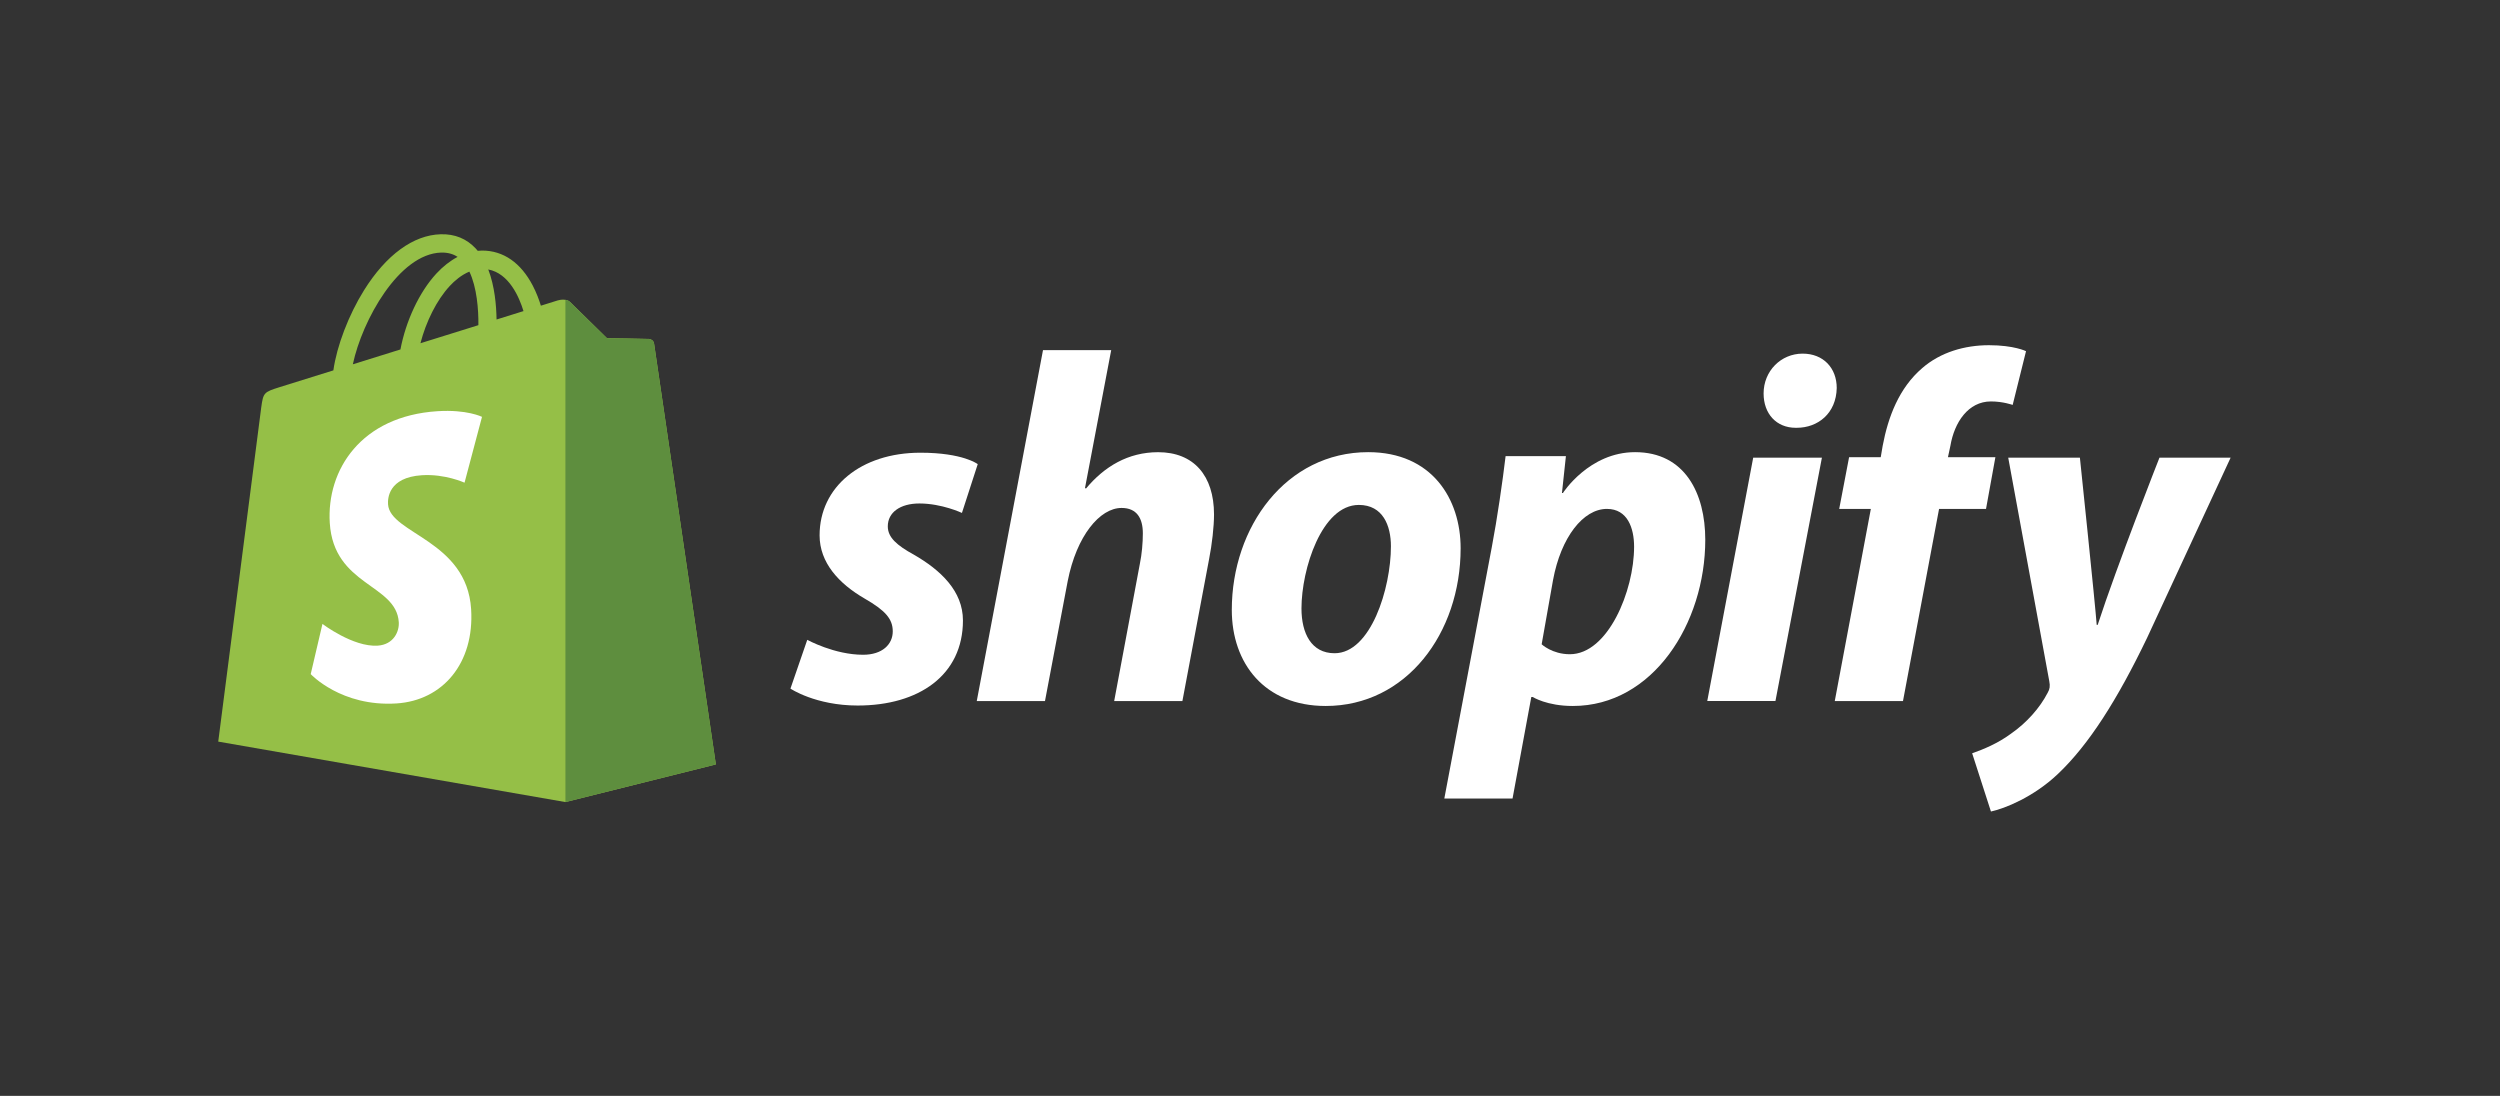
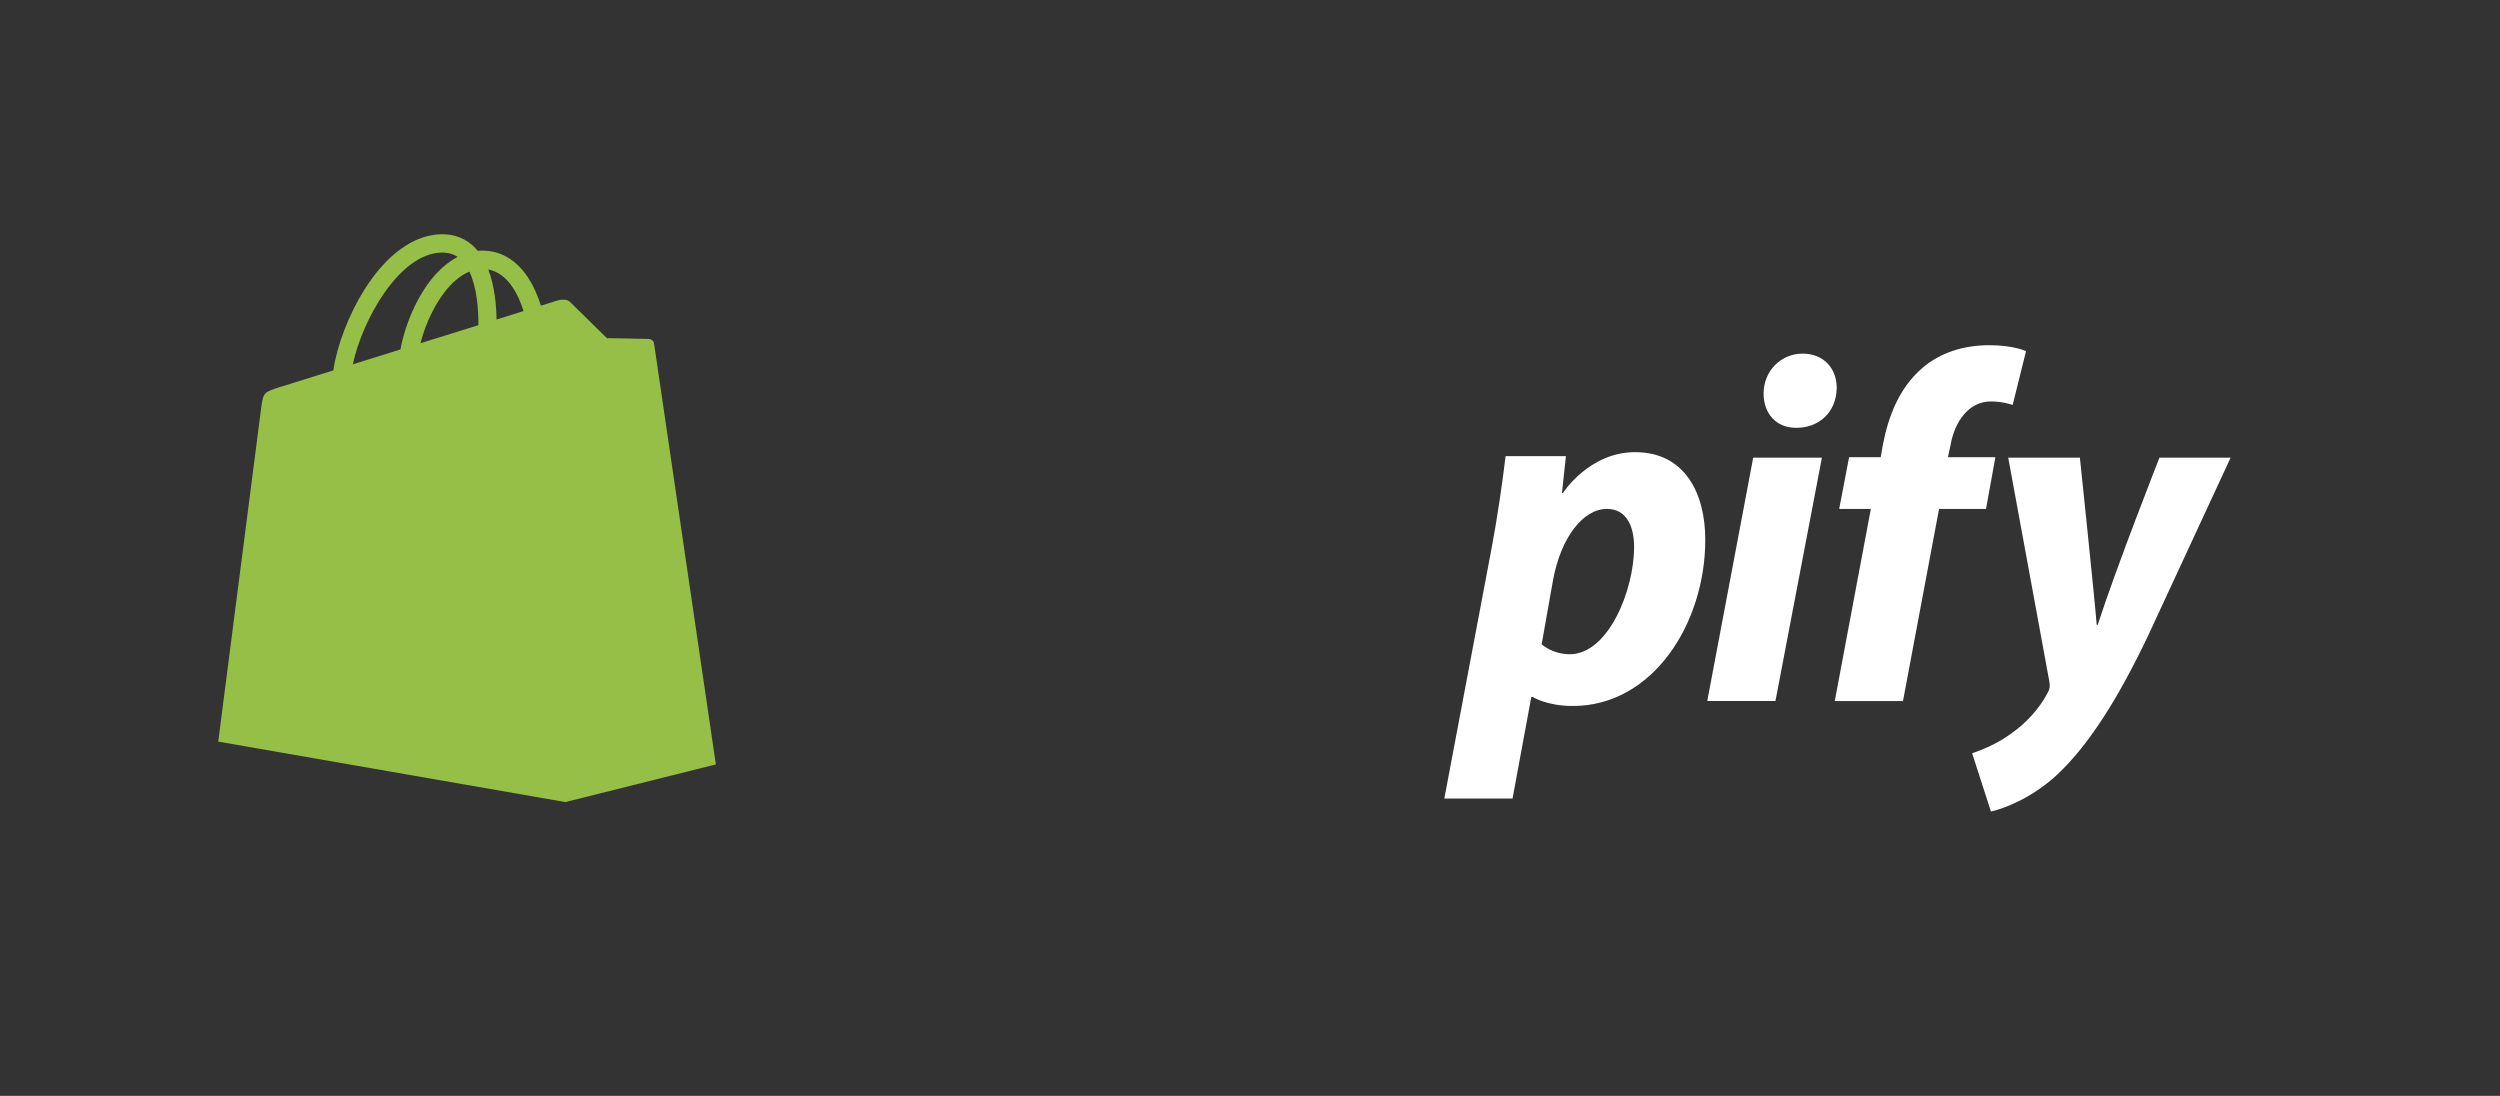
<svg xmlns="http://www.w3.org/2000/svg" width="146" height="64" viewBox="0 0 146 64" fill="none">
  <rect x="0" y="0" width="146" height="64" fill="#333333" stroke="none" />
  <g clip-path="url(#clip0_292_28974)">
    <path d="M38.198 20.065C38.175 19.898 38.03 19.805 37.909 19.795C37.79 19.785 35.446 19.749 35.446 19.749C35.446 19.749 33.485 17.831 33.291 17.636C33.098 17.441 32.719 17.5 32.572 17.544C32.57 17.545 32.204 17.659 31.587 17.852C31.484 17.515 31.332 17.101 31.116 16.685C30.418 15.344 29.396 14.634 28.16 14.633C28.159 14.633 28.158 14.633 28.156 14.633C28.07 14.633 27.985 14.641 27.899 14.648C27.863 14.604 27.826 14.561 27.788 14.518C27.25 13.939 26.56 13.656 25.733 13.681C24.138 13.727 22.549 14.887 21.261 16.948C20.355 18.398 19.665 20.22 19.469 21.63C17.638 22.201 16.357 22.601 16.328 22.61C15.404 22.902 15.375 22.931 15.254 23.809C15.165 24.472 12.745 43.31 12.745 43.31L33.019 46.841L41.806 44.642C41.806 44.642 38.221 20.233 38.198 20.065ZM30.572 18.168C30.105 18.314 29.575 18.479 28.999 18.659C28.987 17.845 28.891 16.714 28.515 15.736C29.726 15.966 30.321 17.346 30.572 18.168ZM27.938 18.99C26.876 19.321 25.717 19.682 24.554 20.045C24.881 18.784 25.501 17.528 26.263 16.704C26.546 16.398 26.943 16.057 27.412 15.862C27.854 16.789 27.949 18.102 27.938 18.99ZM25.765 14.75C26.14 14.742 26.455 14.825 26.724 15.003C26.293 15.229 25.877 15.553 25.485 15.975C24.472 17.07 23.696 18.769 23.386 20.408C22.42 20.709 21.476 21.005 20.606 21.275C21.155 18.694 23.303 14.822 25.765 14.75Z" fill="#95BF47" />
-     <path d="M37.91 19.796C37.791 19.786 35.446 19.75 35.446 19.75C35.446 19.75 33.486 17.833 33.292 17.638C33.22 17.565 33.122 17.527 33.02 17.512L33.021 46.841L41.807 44.642C41.807 44.642 38.222 20.234 38.199 20.067C38.176 19.899 38.03 19.806 37.91 19.796Z" fill="#5E8E3E" />
-     <path d="M28.149 24.344L27.129 28.189C27.129 28.189 25.991 27.667 24.641 27.753C22.662 27.879 22.641 29.136 22.662 29.451C22.769 31.171 27.261 31.546 27.514 35.574C27.712 38.743 25.844 40.91 23.154 41.081C19.924 41.286 18.146 39.368 18.146 39.368L18.831 36.437C18.831 36.437 20.62 37.797 22.053 37.706C22.989 37.646 23.323 36.88 23.289 36.338C23.148 34.095 19.49 34.227 19.259 30.542C19.065 27.44 21.087 24.297 25.55 24.014C27.27 23.903 28.149 24.344 28.149 24.344Z" fill="white" />
-     <path d="M53.377 32.397C52.367 31.845 51.847 31.38 51.847 30.74C51.847 29.926 52.569 29.403 53.695 29.403C55.006 29.403 56.177 29.955 56.177 29.955L57.1 27.106C57.1 27.106 56.251 26.438 53.752 26.438C50.274 26.438 47.864 28.443 47.864 31.263C47.864 32.862 48.989 34.083 50.491 34.954C51.703 35.651 52.137 36.146 52.137 36.872C52.137 37.628 51.53 38.238 50.405 38.238C48.728 38.238 47.144 37.366 47.144 37.366L46.162 40.215C46.162 40.215 47.626 41.203 50.088 41.203C53.667 41.203 56.236 39.43 56.236 36.232C56.235 34.519 54.937 33.298 53.377 32.397Z" fill="white" />
-     <path d="M67.636 26.408C65.875 26.408 64.49 27.251 63.422 28.53L63.364 28.5L64.894 20.449H60.911L57.043 40.941H61.027L62.354 33.936C62.873 31.291 64.23 29.664 65.5 29.664C66.395 29.664 66.742 30.274 66.742 31.147C66.742 31.699 66.684 32.368 66.569 32.92L65.068 40.942H69.052L70.61 32.658C70.783 31.785 70.899 30.74 70.899 30.042C70.897 27.774 69.714 26.408 67.636 26.408Z" fill="white" />
-     <path d="M79.903 26.406C75.111 26.406 71.937 30.766 71.937 35.62C71.937 38.73 73.841 41.229 77.421 41.229C82.126 41.229 85.301 36.986 85.301 32.016C85.301 29.138 83.626 26.406 79.903 26.406ZM77.94 38.149C76.584 38.149 76.006 36.987 76.006 35.533C76.006 33.237 77.19 29.488 79.355 29.488C80.769 29.488 81.23 30.709 81.23 31.901C81.23 34.371 80.048 38.149 77.94 38.149Z" fill="white" />
    <path d="M95.489 26.406C92.8 26.406 91.275 28.79 91.275 28.79H91.218L91.449 26.639H87.927C87.754 28.093 87.436 30.301 87.12 31.958L84.348 46.636H88.332L89.428 40.706H89.515C89.515 40.706 90.332 41.229 91.853 41.229C96.529 41.229 99.588 36.405 99.588 31.521C99.588 28.819 98.404 26.406 95.489 26.406ZM91.679 38.207C90.645 38.207 90.033 37.626 90.033 37.626L90.697 33.876C91.159 31.377 92.458 29.72 93.844 29.72C95.056 29.72 95.431 30.853 95.431 31.929C95.431 34.516 93.901 38.207 91.679 38.207Z" fill="white" />
    <path d="M105.274 20.652C104.004 20.652 102.994 21.67 102.994 22.977C102.994 24.169 103.744 24.983 104.87 24.983H104.927C106.169 24.983 107.236 24.14 107.265 22.658C107.265 21.495 106.486 20.652 105.274 20.652Z" fill="white" />
    <path d="M99.704 40.939H103.686L106.4 26.727H102.387L99.704 40.939Z" fill="white" />
    <path d="M116.531 26.7H113.76L113.904 26.031C114.135 24.665 114.943 23.444 116.271 23.444C116.98 23.444 117.54 23.648 117.54 23.648L118.32 20.509C118.32 20.509 117.627 20.16 116.155 20.16C114.74 20.16 113.327 20.567 112.258 21.497C110.902 22.66 110.267 24.345 109.949 26.031L109.835 26.7H107.987L107.409 29.723H109.257L107.15 40.943H111.134L113.241 29.723H115.983L116.531 26.7Z" fill="white" />
    <path d="M126.113 26.727C126.113 26.727 123.623 33.045 122.505 36.493H122.447C122.371 35.383 121.466 26.727 121.466 26.727H117.28L119.677 39.777C119.735 40.068 119.706 40.243 119.59 40.446C119.128 41.347 118.349 42.219 117.425 42.859C116.675 43.411 115.838 43.76 115.174 43.992L116.271 47.393C117.079 47.219 118.753 46.55 120.167 45.213C121.986 43.498 123.659 40.853 125.391 37.249L130.269 26.727H126.113V26.727Z" fill="white" />
  </g>
  <defs>
    <clipPath id="clip0_292_28974">
      <rect width="118" height="33.714" fill="white" transform="translate(12.745 13.68)" />
    </clipPath>
  </defs>
</svg>